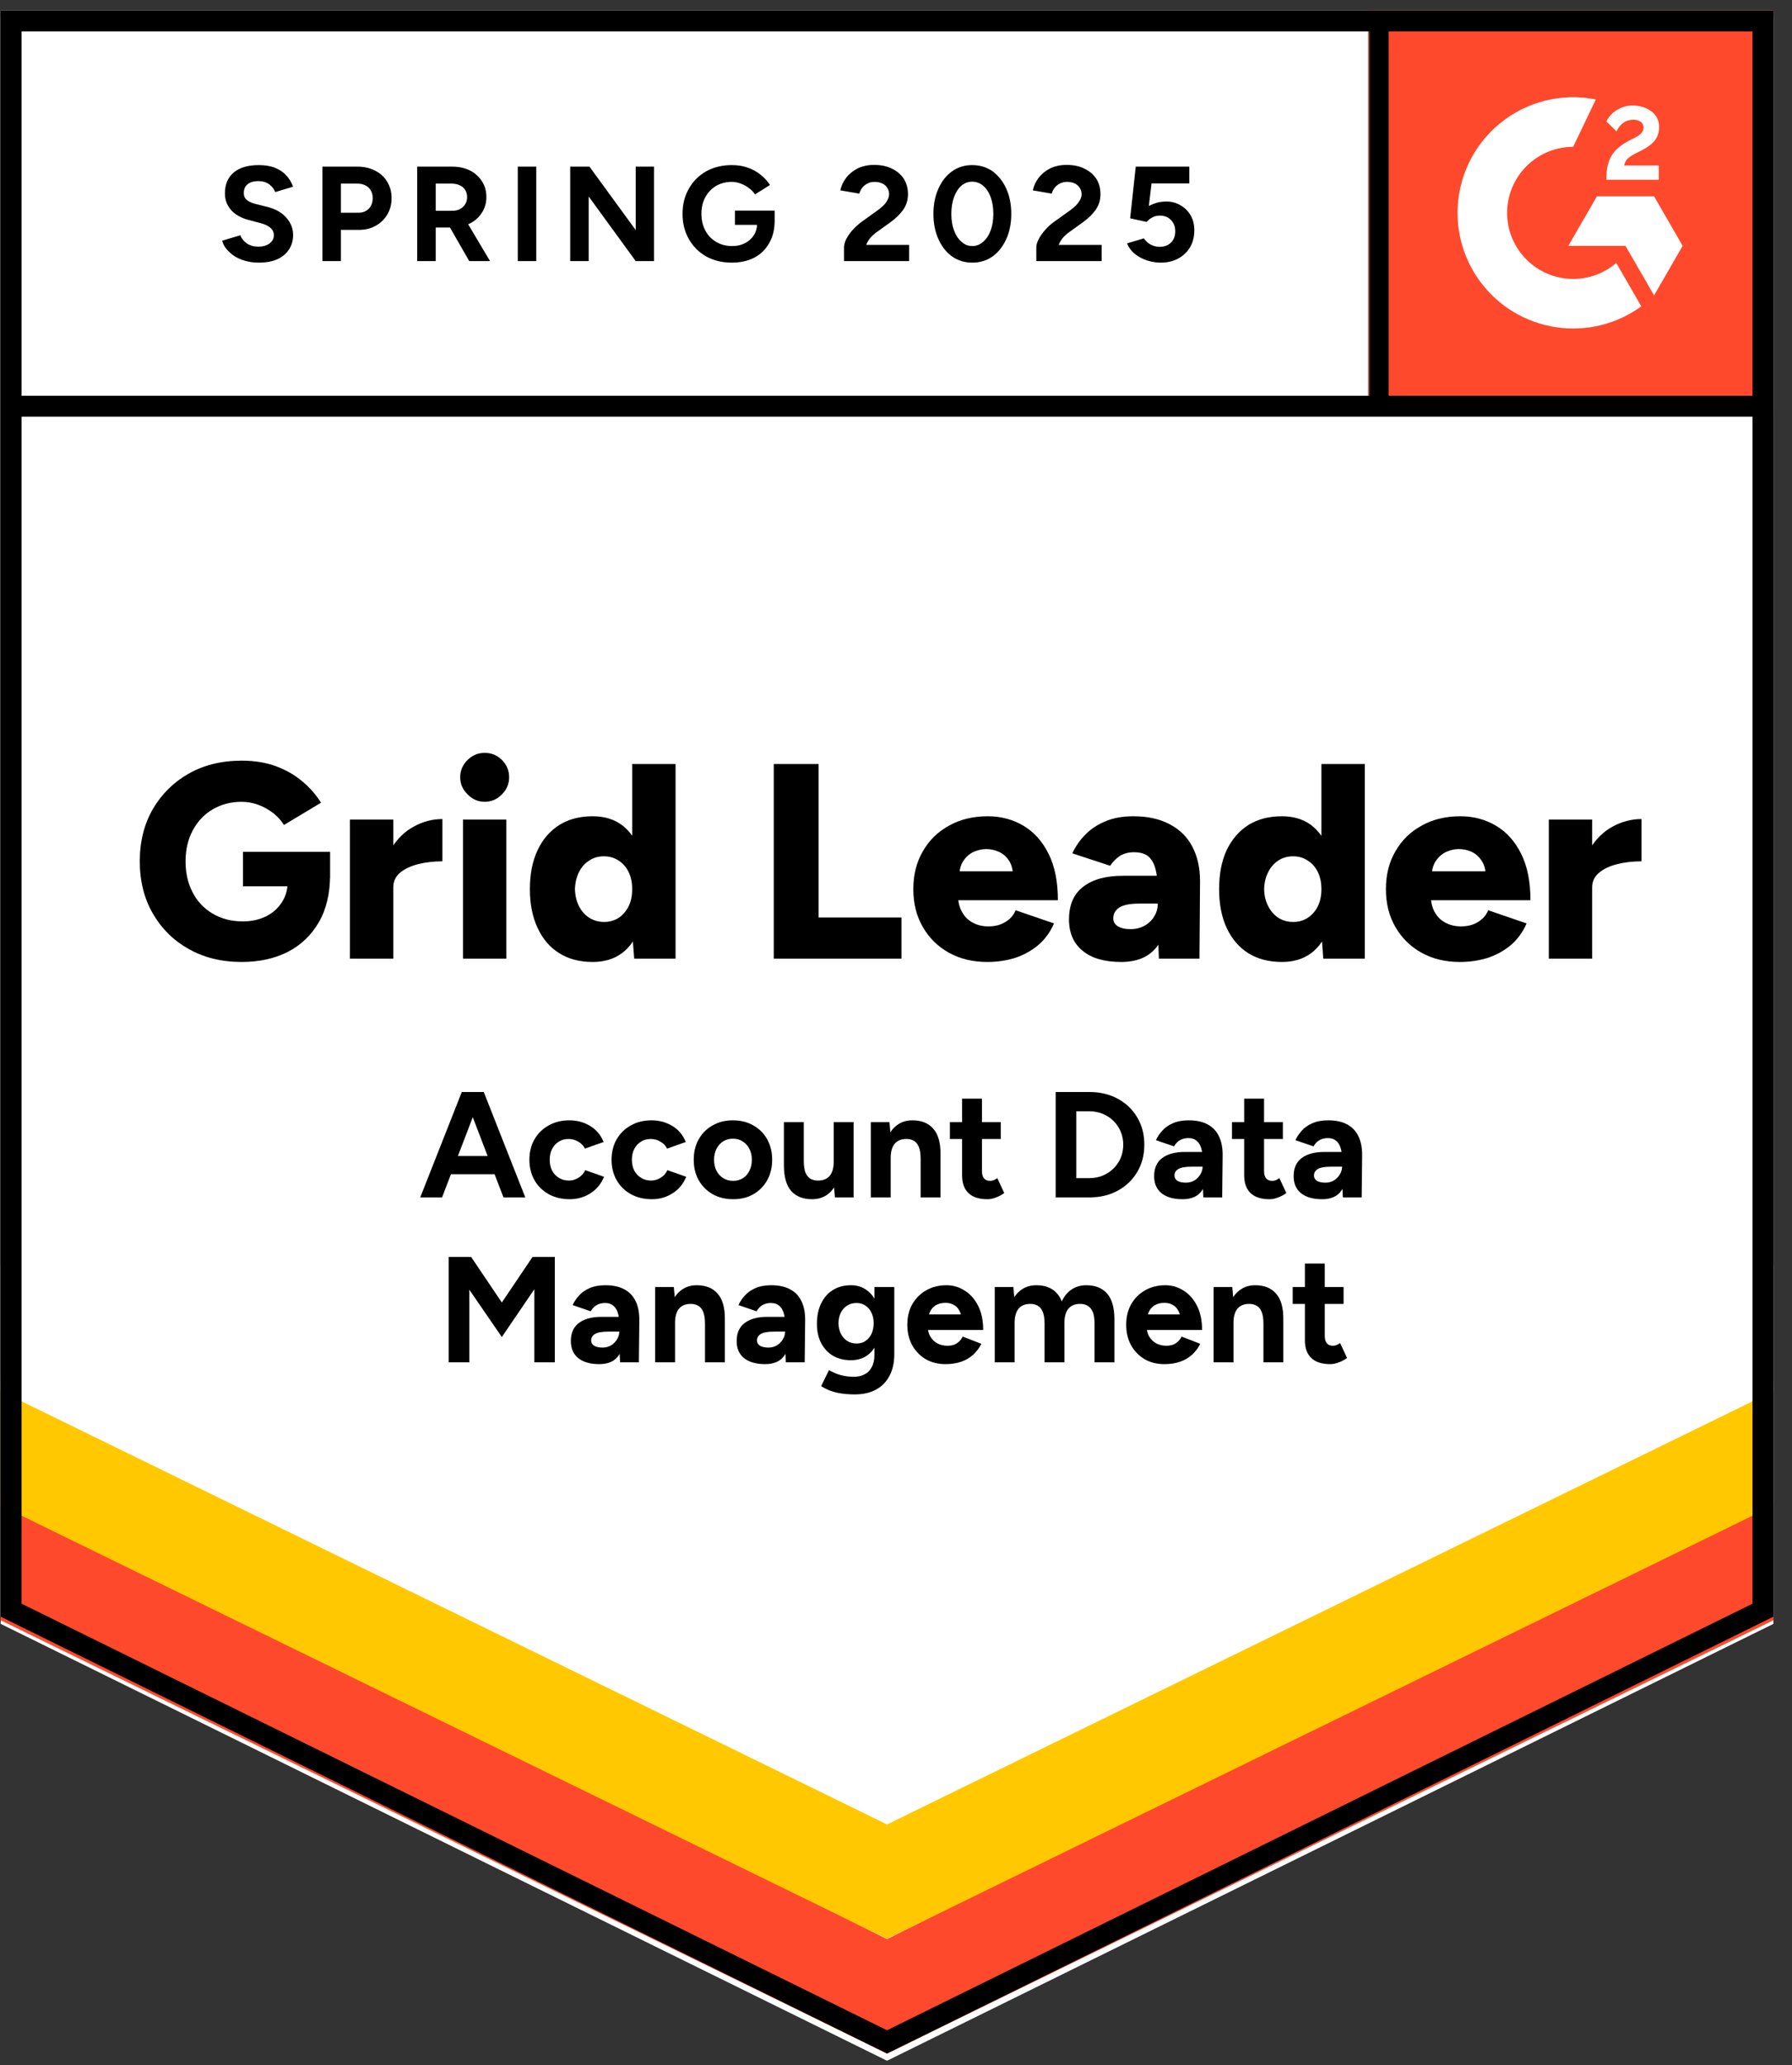
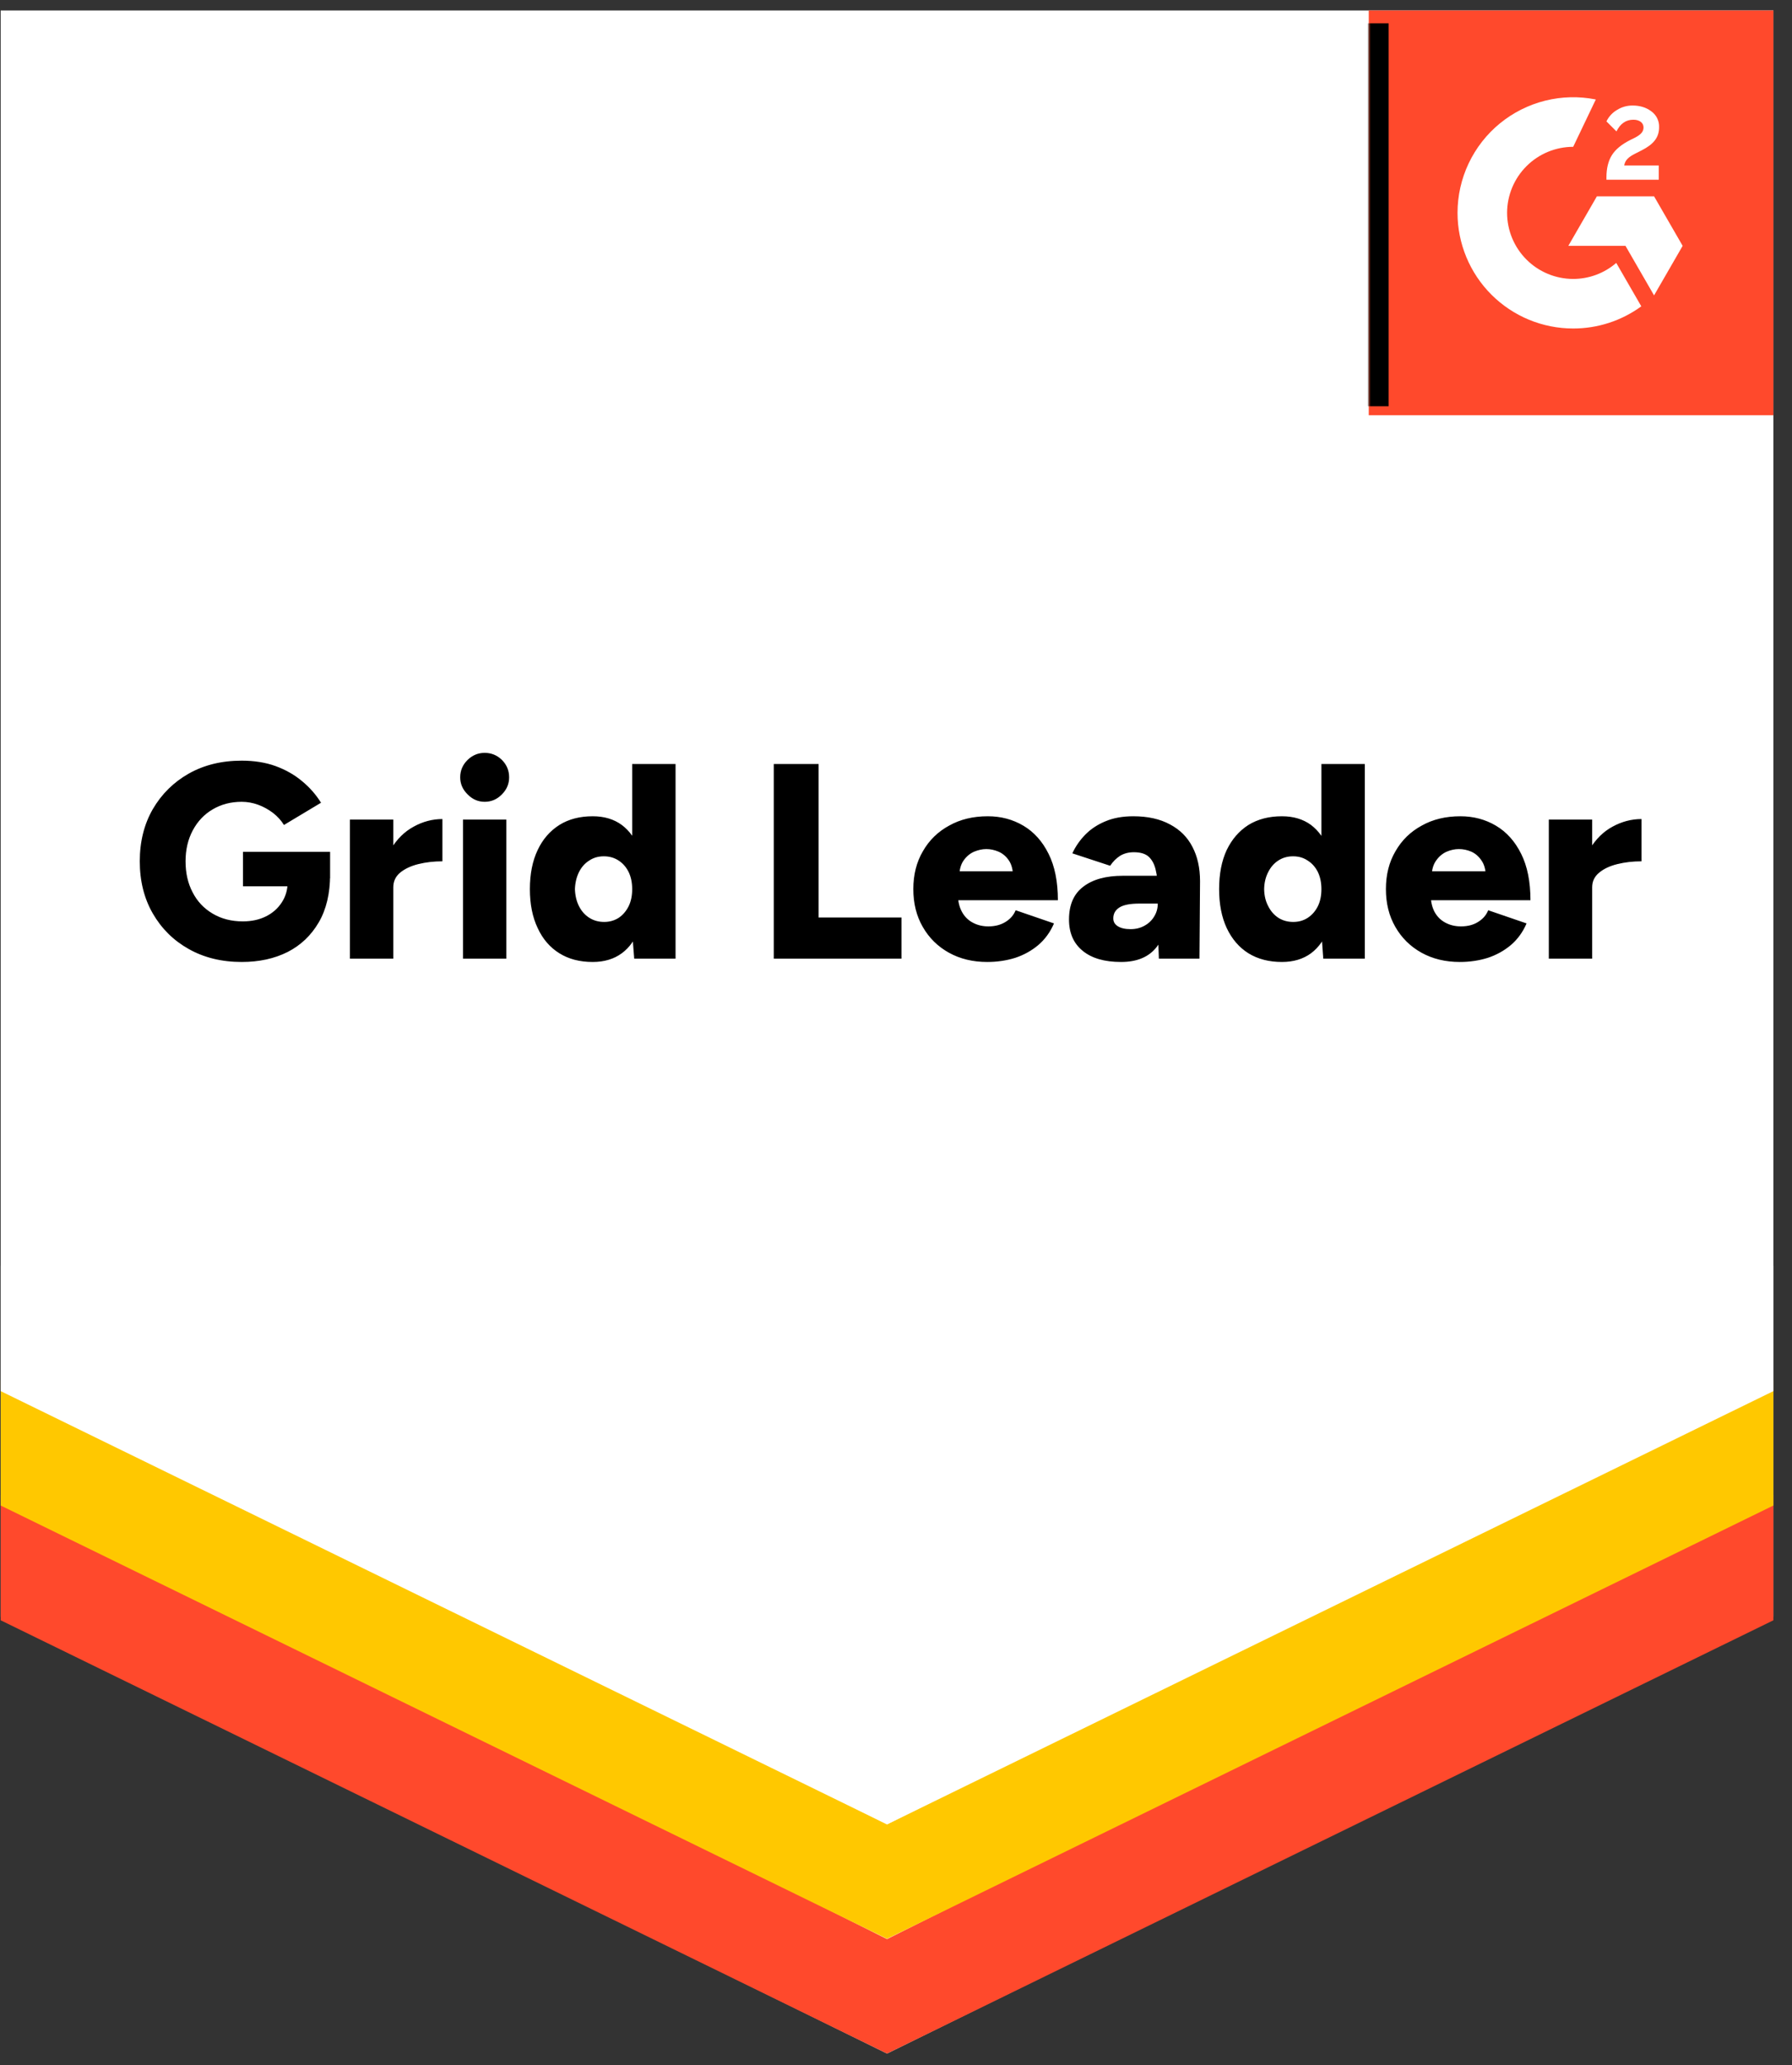
<svg xmlns="http://www.w3.org/2000/svg" width="500" height="576" viewBox="0 0 500 576" fill="none">
  <rect x="0" y="0" width="500" height="576" fill="#333333" stroke="none" />
  <path d="M0.188 450.952L247.5 572.812L494.812 450.952V2.92H0.188V450.952Z" fill="white" />
-   <path d="M0.188 452.952L247.5 574.812L494.812 452.952V4.919H0.188V452.952Z" fill="white" />
  <path d="M381.909 2.92H494.812V115.823H381.909V2.92Z" fill="#FF492C" />
  <mask id="mask0_2821_3" style="mask-type:luminance" maskUnits="userSpaceOnUse" x="381" y="2" width="114" height="114">
    <path d="M381.909 2.92H494.812V115.823H381.909V2.92Z" fill="white" />
  </mask>
  <g mask="url(#mask0_2821_3)">
    <path fill-rule="evenodd" clip-rule="evenodd" d="M462.828 46.156H453.183C453.446 44.645 454.376 43.801 456.269 42.844L458.048 41.941C461.226 40.312 462.919 38.478 462.919 35.489C462.952 34.624 462.769 33.764 462.387 32.987C462.005 32.21 461.436 31.54 460.731 31.038C459.301 29.962 457.554 29.436 455.543 29.436C453.985 29.419 452.456 29.854 451.14 30.688C449.877 31.435 448.863 32.539 448.226 33.86L451.021 36.651C452.102 34.468 453.677 33.392 455.747 33.392C457.495 33.392 458.575 34.296 458.575 35.543C458.575 36.591 458.048 37.462 456.038 38.478L454.903 39.032C452.425 40.285 450.704 41.71 449.715 43.333C448.72 44.935 448.226 47 448.226 49.473V50.14H462.828V46.161V46.156ZM461.511 54.758H445.564L437.591 68.575H453.538L461.511 82.392L469.489 68.575L461.511 54.758Z" fill="white" />
    <path fill-rule="evenodd" clip-rule="evenodd" d="M438.946 77.806C434.058 77.802 429.372 75.859 425.915 72.404C422.458 68.949 420.512 64.264 420.505 59.376C420.514 54.49 422.46 49.806 425.917 46.352C429.374 42.898 434.059 40.956 438.946 40.952L445.258 27.747C440.578 26.812 435.75 26.927 431.12 28.083C426.49 29.239 422.174 31.408 418.484 34.433C414.793 37.459 411.82 41.265 409.779 45.578C407.737 49.892 406.678 54.604 406.677 59.376C406.678 63.613 407.513 67.808 409.135 71.722C410.757 75.636 413.135 79.192 416.131 82.186C419.128 85.181 422.685 87.557 426.599 89.177C430.514 90.797 434.709 91.63 438.946 91.629C445.777 91.64 452.434 89.475 457.951 85.446L450.962 73.339C447.623 76.222 443.358 77.808 438.946 77.806Z" fill="white" />
    <path d="M384.538 6.505V113.323" stroke="black" stroke-width="5.833" />
  </g>
  <path d="M0.188 451.952V417.005L247.5 540.887L494.812 417.005V451.952L247.5 572.812L0.188 451.952Z" fill="#FF492C" />
  <path d="M0.188 419.941V384.995L247.5 508.876L494.812 384.995V419.941L247.5 540.801L0.188 419.941Z" fill="#FFC800" />
  <path d="M0.188 388.032V353.086L247.5 476.973L494.812 353.086V388.032L247.5 508.892L0.188 388.032Z" fill="white" />
-   <path d="M492.527 113.323H3.548M491.892 449.14L247.5 569.559L3.107 449.14V5.839H491.892V449.14Z" stroke="black" stroke-width="5.833" />
-   <path d="M140.479 334L129.223 304.6H134.977L146.569 334H140.479ZM117.253 334L128.845 304.6H134.599L123.343 334H117.253ZM122.713 327.532V322.45H141.151V327.532H122.713ZM158.964 334.504C156.78 334.504 154.834 334.042 153.126 333.118C151.418 332.166 150.088 330.864 149.136 329.212C148.184 327.532 147.708 325.628 147.708 323.5C147.708 321.344 148.184 319.44 149.136 317.788C150.088 316.136 151.404 314.848 153.084 313.924C154.764 312.972 156.696 312.496 158.88 312.496C160.98 312.496 162.898 313.014 164.634 314.05C166.37 315.086 167.63 316.584 168.414 318.544L163.206 320.392C162.814 319.58 162.198 318.936 161.358 318.46C160.546 317.956 159.636 317.704 158.628 317.704C157.592 317.704 156.682 317.956 155.898 318.46C155.114 318.936 154.498 319.608 154.05 320.476C153.602 321.344 153.378 322.352 153.378 323.5C153.378 324.648 153.602 325.656 154.05 326.524C154.498 327.364 155.128 328.036 155.94 328.54C156.752 329.044 157.676 329.296 158.712 329.296C159.72 329.296 160.63 329.03 161.442 328.498C162.282 327.966 162.898 327.266 163.29 326.398L168.54 328.246C167.728 330.234 166.454 331.774 164.718 332.866C163.01 333.958 161.092 334.504 158.964 334.504ZM181.892 334.504C179.708 334.504 177.762 334.042 176.054 333.118C174.346 332.166 173.016 330.864 172.064 329.212C171.112 327.532 170.636 325.628 170.636 323.5C170.636 321.344 171.112 319.44 172.064 317.788C173.016 316.136 174.332 314.848 176.012 313.924C177.692 312.972 179.624 312.496 181.808 312.496C183.908 312.496 185.826 313.014 187.562 314.05C189.298 315.086 190.558 316.584 191.342 318.544L186.134 320.392C185.742 319.58 185.126 318.936 184.286 318.46C183.474 317.956 182.564 317.704 181.556 317.704C180.52 317.704 179.61 317.956 178.826 318.46C178.042 318.936 177.426 319.608 176.978 320.476C176.53 321.344 176.306 322.352 176.306 323.5C176.306 324.648 176.53 325.656 176.978 326.524C177.426 327.364 178.056 328.036 178.868 328.54C179.68 329.044 180.604 329.296 181.64 329.296C182.648 329.296 183.558 329.03 184.37 328.498C185.21 327.966 185.826 327.266 186.218 326.398L191.468 328.246C190.656 330.234 189.382 331.774 187.646 332.866C185.938 333.958 184.02 334.504 181.892 334.504ZM204.568 334.504C202.44 334.504 200.536 334.042 198.856 333.118C197.204 332.166 195.902 330.864 194.95 329.212C194.026 327.56 193.564 325.656 193.564 323.5C193.564 321.344 194.026 319.44 194.95 317.788C195.874 316.136 197.162 314.848 198.814 313.924C200.466 312.972 202.356 312.496 204.484 312.496C206.64 312.496 208.544 312.972 210.196 313.924C211.848 314.848 213.136 316.136 214.06 317.788C214.984 319.44 215.446 321.344 215.446 323.5C215.446 325.656 214.984 327.56 214.06 329.212C213.136 330.864 211.848 332.166 210.196 333.118C208.572 334.042 206.696 334.504 204.568 334.504ZM204.568 329.38C205.604 329.38 206.514 329.128 207.298 328.624C208.082 328.12 208.684 327.434 209.104 326.566C209.552 325.67 209.776 324.648 209.776 323.5C209.776 322.352 209.552 321.344 209.104 320.476C208.656 319.58 208.026 318.88 207.214 318.376C206.43 317.872 205.52 317.62 204.484 317.62C203.476 317.62 202.566 317.872 201.754 318.376C200.97 318.88 200.354 319.58 199.906 320.476C199.458 321.344 199.234 322.352 199.234 323.5C199.234 324.648 199.458 325.67 199.906 326.566C200.354 327.434 200.984 328.12 201.796 328.624C202.608 329.128 203.532 329.38 204.568 329.38ZM232.962 334L232.626 330.136V313H238.17V334H232.962ZM218.724 325.012V313H224.268V323.752L218.724 325.012ZM224.268 323.752C224.268 325.152 224.422 326.258 224.73 327.07C225.066 327.854 225.528 328.428 226.116 328.792C226.732 329.128 227.418 329.296 228.174 329.296C229.63 329.324 230.736 328.89 231.492 327.994C232.248 327.07 232.626 325.74 232.626 324.004H234.516C234.516 326.244 234.18 328.148 233.508 329.716C232.864 331.256 231.94 332.446 230.736 333.286C229.56 334.098 228.174 334.504 226.578 334.504C224.058 334.504 222.112 333.734 220.74 332.194C219.396 330.626 218.724 328.232 218.724 325.012L224.268 323.752ZM242.973 334V313H248.181L248.517 316.864V334H242.973ZM256.875 334V323.248L262.419 321.988V334H256.875ZM256.875 323.248C256.875 321.82 256.707 320.714 256.371 319.93C256.063 319.146 255.615 318.586 255.027 318.25C254.439 317.886 253.753 317.704 252.969 317.704C251.541 317.676 250.435 318.11 249.651 319.006C248.895 319.902 248.517 321.232 248.517 322.996H246.669C246.669 320.756 246.991 318.866 247.635 317.326C248.307 315.758 249.231 314.568 250.407 313.756C251.583 312.916 252.969 312.496 254.565 312.496C257.113 312.496 259.059 313.28 260.403 314.848C261.775 316.388 262.447 318.768 262.419 321.988L256.875 323.248ZM275.496 334.504C273.172 334.504 271.408 333.93 270.204 332.782C269.028 331.634 268.44 329.996 268.44 327.868V306.448H273.984V326.65C273.984 327.546 274.18 328.232 274.572 328.708C274.964 329.156 275.538 329.38 276.294 329.38C276.574 329.38 276.882 329.324 277.218 329.212C277.554 329.072 277.904 328.876 278.268 328.624L280.2 332.782C279.528 333.286 278.772 333.692 277.932 334C277.12 334.336 276.308 334.504 275.496 334.504ZM265.038 317.704V313H279.234V317.704H265.038ZM303.956 334V328.624C305.3 328.624 306.546 328.386 307.694 327.91C308.842 327.434 309.836 326.776 310.676 325.936C311.544 325.096 312.216 324.116 312.692 322.996C313.168 321.848 313.406 320.616 313.406 319.3C313.406 317.984 313.168 316.766 312.692 315.646C312.216 314.498 311.544 313.504 310.676 312.664C309.836 311.824 308.842 311.166 307.694 310.69C306.546 310.214 305.3 309.976 303.956 309.976V304.6C306.952 304.6 309.598 305.23 311.894 306.49C314.218 307.75 316.024 309.486 317.312 311.698C318.628 313.882 319.286 316.416 319.286 319.3C319.286 322.156 318.628 324.69 317.312 326.902C315.996 329.114 314.19 330.85 311.894 332.11C309.598 333.37 306.952 334 303.956 334ZM297.866 334V328.624H303.956V334H297.866ZM294.548 334V304.6H300.302V334H294.548ZM297.866 309.976V304.6H303.956V309.976H297.866ZM335.759 334L335.549 329.758V323.374C335.549 322.114 335.409 321.05 335.129 320.182C334.849 319.286 334.415 318.614 333.827 318.166C333.267 317.69 332.511 317.452 331.559 317.452C330.719 317.452 329.963 317.634 329.291 317.998C328.619 318.362 328.045 318.95 327.569 319.762L322.529 318.04C322.921 317.144 323.495 316.276 324.251 315.436C325.007 314.568 325.987 313.868 327.191 313.336C328.423 312.776 329.921 312.496 331.685 312.496C333.785 312.496 335.535 312.874 336.935 313.63C338.363 314.386 339.427 315.506 340.127 316.99C340.827 318.446 341.163 320.238 341.135 322.366L341.009 334H335.759ZM329.963 334.504C327.443 334.504 325.483 333.944 324.083 332.824C322.711 331.704 322.025 330.122 322.025 328.078C322.025 325.838 322.767 324.158 324.251 323.038C325.763 321.89 327.877 321.316 330.593 321.316H335.927V325.432H332.525C330.705 325.432 329.445 325.656 328.745 326.104C328.045 326.524 327.695 327.126 327.695 327.91C327.695 328.526 327.975 329.016 328.535 329.38C329.095 329.716 329.879 329.884 330.887 329.884C331.783 329.884 332.581 329.674 333.281 329.254C333.981 328.806 334.527 328.246 334.919 327.574C335.339 326.874 335.549 326.16 335.549 325.432H337.019C337.019 328.288 336.459 330.514 335.339 332.11C334.247 333.706 332.455 334.504 329.963 334.504ZM354.205 334.504C351.881 334.504 350.117 333.93 348.913 332.782C347.737 331.634 347.149 329.996 347.149 327.868V306.448H352.693V326.65C352.693 327.546 352.889 328.232 353.281 328.708C353.673 329.156 354.247 329.38 355.003 329.38C355.283 329.38 355.591 329.324 355.927 329.212C356.263 329.072 356.613 328.876 356.977 328.624L358.909 332.782C358.237 333.286 357.481 333.692 356.641 334C355.829 334.336 355.017 334.504 354.205 334.504ZM343.747 317.704V313H357.943V317.704H343.747ZM374.682 334L374.472 329.758V323.374C374.472 322.114 374.332 321.05 374.052 320.182C373.772 319.286 373.338 318.614 372.75 318.166C372.19 317.69 371.434 317.452 370.482 317.452C369.642 317.452 368.886 317.634 368.214 317.998C367.542 318.362 366.968 318.95 366.492 319.762L361.452 318.04C361.844 317.144 362.418 316.276 363.174 315.436C363.93 314.568 364.91 313.868 366.114 313.336C367.346 312.776 368.844 312.496 370.608 312.496C372.708 312.496 374.458 312.874 375.858 313.63C377.286 314.386 378.35 315.506 379.05 316.99C379.75 318.446 380.086 320.238 380.058 322.366L379.932 334H374.682ZM368.886 334.504C366.366 334.504 364.406 333.944 363.006 332.824C361.634 331.704 360.948 330.122 360.948 328.078C360.948 325.838 361.69 324.158 363.174 323.038C364.686 321.89 366.8 321.316 369.516 321.316H374.85V325.432H371.448C369.628 325.432 368.368 325.656 367.668 326.104C366.968 326.524 366.618 327.126 366.618 327.91C366.618 328.526 366.898 329.016 367.458 329.38C368.018 329.716 368.802 329.884 369.81 329.884C370.706 329.884 371.504 329.674 372.204 329.254C372.904 328.806 373.45 328.246 373.842 327.574C374.262 326.874 374.472 326.16 374.472 325.432H375.942C375.942 328.288 375.382 330.514 374.262 332.11C373.17 333.706 371.378 334.504 368.886 334.504ZM140.021 372.944L125.447 351.734L128.135 350.936L131.453 350.6L142.919 367.61L140.021 372.944ZM125.195 380V350.6H130.949V380H125.195ZM140.021 372.944L137.123 367.61L148.589 350.6L151.907 350.936L154.511 351.65L140.021 372.944ZM149.093 380V350.6H154.805V380H149.093ZM173.009 380L172.799 375.758V369.374C172.799 368.114 172.659 367.05 172.379 366.182C172.099 365.286 171.665 364.614 171.077 364.166C170.517 363.69 169.761 363.452 168.809 363.452C167.969 363.452 167.213 363.634 166.541 363.998C165.869 364.362 165.295 364.95 164.819 365.762L159.779 364.04C160.171 363.144 160.745 362.276 161.501 361.436C162.257 360.568 163.237 359.868 164.441 359.336C165.673 358.776 167.171 358.496 168.935 358.496C171.035 358.496 172.785 358.874 174.185 359.63C175.613 360.386 176.677 361.506 177.377 362.99C178.077 364.446 178.413 366.238 178.385 368.366L178.259 380H173.009ZM167.213 380.504C164.693 380.504 162.733 379.944 161.333 378.824C159.961 377.704 159.275 376.122 159.275 374.078C159.275 371.838 160.017 370.158 161.501 369.038C163.013 367.89 165.127 367.316 167.843 367.316H173.177V371.432H169.775C167.955 371.432 166.695 371.656 165.995 372.104C165.295 372.524 164.945 373.126 164.945 373.91C164.945 374.526 165.225 375.016 165.785 375.38C166.345 375.716 167.129 375.884 168.137 375.884C169.033 375.884 169.831 375.674 170.531 375.254C171.231 374.806 171.777 374.246 172.169 373.574C172.589 372.874 172.799 372.16 172.799 371.432H174.269C174.269 374.288 173.709 376.514 172.589 378.11C171.497 379.706 169.705 380.504 167.213 380.504ZM182.803 380V359H188.011L188.347 362.864V380H182.803ZM196.705 380V369.248L202.249 367.988V380H196.705ZM196.705 369.248C196.705 367.82 196.537 366.714 196.201 365.93C195.893 365.146 195.445 364.586 194.857 364.25C194.269 363.886 193.583 363.704 192.799 363.704C191.371 363.676 190.265 364.11 189.481 365.006C188.725 365.902 188.347 367.232 188.347 368.996H186.499C186.499 366.756 186.821 364.866 187.465 363.326C188.137 361.758 189.061 360.568 190.237 359.756C191.413 358.916 192.799 358.496 194.395 358.496C196.943 358.496 198.889 359.28 200.233 360.848C201.605 362.388 202.277 364.768 202.249 367.988L196.705 369.248ZM219.274 380L219.064 375.758V369.374C219.064 368.114 218.924 367.05 218.644 366.182C218.364 365.286 217.93 364.614 217.342 364.166C216.782 363.69 216.026 363.452 215.074 363.452C214.234 363.452 213.478 363.634 212.806 363.998C212.134 364.362 211.56 364.95 211.084 365.762L206.044 364.04C206.436 363.144 207.01 362.276 207.766 361.436C208.522 360.568 209.502 359.868 210.706 359.336C211.938 358.776 213.436 358.496 215.2 358.496C217.3 358.496 219.05 358.874 220.45 359.63C221.878 360.386 222.942 361.506 223.642 362.99C224.342 364.446 224.678 366.238 224.65 368.366L224.524 380H219.274ZM213.478 380.504C210.958 380.504 208.998 379.944 207.598 378.824C206.226 377.704 205.54 376.122 205.54 374.078C205.54 371.838 206.282 370.158 207.766 369.038C209.278 367.89 211.392 367.316 214.108 367.316H219.442V371.432H216.04C214.22 371.432 212.96 371.656 212.26 372.104C211.56 372.524 211.21 373.126 211.21 373.91C211.21 374.526 211.49 375.016 212.05 375.38C212.61 375.716 213.394 375.884 214.402 375.884C215.298 375.884 216.096 375.674 216.796 375.254C217.496 374.806 218.042 374.246 218.434 373.574C218.854 372.874 219.064 372.16 219.064 371.432H220.534C220.534 374.288 219.974 376.514 218.854 378.11C217.762 379.706 215.97 380.504 213.478 380.504ZM238.519 388.946C236.923 388.946 235.509 388.834 234.277 388.61C233.045 388.386 232.009 388.092 231.169 387.728C230.329 387.364 229.643 387 229.111 386.636L231.295 382.184C231.687 382.408 232.205 382.66 232.849 382.94C233.493 383.248 234.263 383.5 235.159 383.696C236.055 383.92 237.091 384.032 238.267 384.032C239.387 384.032 240.367 383.808 241.207 383.36C242.075 382.94 242.747 382.268 243.223 381.344C243.727 380.448 243.979 379.3 243.979 377.9V359H249.523V377.732C249.523 380.084 249.075 382.1 248.179 383.78C247.283 385.488 246.009 386.776 244.357 387.644C242.733 388.512 240.787 388.946 238.519 388.946ZM237.427 379.412C235.495 379.412 233.815 378.992 232.387 378.152C230.987 377.312 229.895 376.136 229.111 374.624C228.327 373.112 227.935 371.32 227.935 369.248C227.935 367.064 228.327 365.174 229.111 363.578C229.895 361.954 230.987 360.708 232.387 359.84C233.815 358.944 235.495 358.496 237.427 358.496C239.107 358.496 240.563 358.944 241.795 359.84C243.027 360.708 243.979 361.954 244.651 363.578C245.323 365.202 245.659 367.134 245.659 369.374C245.659 371.39 245.323 373.154 244.651 374.666C243.979 376.178 243.027 377.354 241.795 378.194C240.563 379.006 239.107 379.412 237.427 379.412ZM239.023 374.75C239.975 374.75 240.801 374.512 241.501 374.036C242.229 373.532 242.789 372.86 243.181 372.02C243.573 371.152 243.769 370.172 243.769 369.08C243.769 367.96 243.559 366.98 243.139 366.14C242.747 365.3 242.187 364.642 241.459 364.166C240.759 363.69 239.933 363.452 238.981 363.452C238.001 363.452 237.133 363.69 236.377 364.166C235.621 364.642 235.033 365.3 234.613 366.14C234.193 366.98 233.969 367.96 233.941 369.08C233.969 370.172 234.193 371.152 234.613 372.02C235.033 372.86 235.621 373.532 236.377 374.036C237.161 374.512 238.043 374.75 239.023 374.75ZM263.785 380.504C261.713 380.504 259.879 380.042 258.283 379.118C256.687 378.166 255.427 376.864 254.503 375.212C253.607 373.56 253.159 371.656 253.159 369.5C253.159 367.344 253.621 365.44 254.545 363.788C255.497 362.136 256.785 360.848 258.409 359.924C260.061 358.972 261.951 358.496 264.079 358.496C265.899 358.496 267.579 358.986 269.119 359.966C270.687 360.918 271.947 362.332 272.899 364.208C273.851 366.056 274.327 368.31 274.327 370.97H268.699C268.727 369.122 268.531 367.652 268.111 366.56C267.719 365.44 267.159 364.642 266.431 364.166C265.703 363.662 264.849 363.41 263.869 363.41C262.777 363.41 261.853 363.634 261.097 364.082C260.341 364.53 259.767 365.216 259.375 366.14C259.011 367.036 258.829 368.212 258.829 369.668C258.829 370.928 259.081 371.978 259.585 372.818C260.089 373.658 260.761 374.302 261.601 374.75C262.441 375.17 263.365 375.38 264.373 375.38C265.465 375.38 266.347 375.142 267.019 374.666C267.719 374.19 268.251 373.574 268.615 372.818L273.823 374.834C273.235 376.01 272.465 377.032 271.513 377.9C270.589 378.74 269.483 379.384 268.195 379.832C266.907 380.28 265.437 380.504 263.785 380.504ZM256.771 370.97L256.813 366.644H271.597V370.97H256.771ZM277.549 380V359H282.757L283.093 362.864V380H277.549ZM291.451 380V369.248L296.995 367.988V380H291.451ZM305.395 380V369.248L310.939 367.988V380H305.395ZM291.451 369.248C291.451 367.82 291.283 366.714 290.947 365.93C290.639 365.146 290.191 364.586 289.603 364.25C289.015 363.886 288.329 363.704 287.545 363.704C286.117 363.676 285.011 364.11 284.227 365.006C283.471 365.902 283.093 367.232 283.093 368.996H281.245C281.245 366.756 281.567 364.866 282.211 363.326C282.883 361.758 283.807 360.568 284.983 359.756C286.159 358.916 287.545 358.496 289.141 358.496C291.689 358.496 293.635 359.28 294.979 360.848C296.351 362.388 297.023 364.768 296.995 367.988L291.451 369.248ZM305.395 369.248C305.395 367.82 305.227 366.714 304.891 365.93C304.555 365.146 304.093 364.586 303.505 364.25C302.945 363.886 302.259 363.704 301.447 363.704C300.019 363.676 298.913 364.11 298.129 365.006C297.373 365.902 296.995 367.232 296.995 368.996H295.147C295.147 366.756 295.469 364.866 296.113 363.326C296.785 361.758 297.709 360.568 298.885 359.756C300.089 358.916 301.489 358.496 303.085 358.496C305.633 358.496 307.579 359.28 308.923 360.848C310.267 362.388 310.939 364.768 310.939 367.988L305.395 369.248ZM324.858 380.504C322.786 380.504 320.952 380.042 319.356 379.118C317.76 378.166 316.5 376.864 315.576 375.212C314.68 373.56 314.232 371.656 314.232 369.5C314.232 367.344 314.694 365.44 315.618 363.788C316.57 362.136 317.858 360.848 319.482 359.924C321.134 358.972 323.024 358.496 325.152 358.496C326.972 358.496 328.652 358.986 330.192 359.966C331.76 360.918 333.02 362.332 333.972 364.208C334.924 366.056 335.4 368.31 335.4 370.97H329.772C329.8 369.122 329.604 367.652 329.184 366.56C328.792 365.44 328.232 364.642 327.504 364.166C326.776 363.662 325.922 363.41 324.942 363.41C323.85 363.41 322.926 363.634 322.17 364.082C321.414 364.53 320.84 365.216 320.448 366.14C320.084 367.036 319.902 368.212 319.902 369.668C319.902 370.928 320.154 371.978 320.658 372.818C321.162 373.658 321.834 374.302 322.674 374.75C323.514 375.17 324.438 375.38 325.446 375.38C326.538 375.38 327.42 375.142 328.092 374.666C328.792 374.19 329.324 373.574 329.688 372.818L334.896 374.834C334.308 376.01 333.538 377.032 332.586 377.9C331.662 378.74 330.556 379.384 329.268 379.832C327.98 380.28 326.51 380.504 324.858 380.504ZM317.844 370.97L317.886 366.644H332.67V370.97H317.844ZM338.622 380V359H343.83L344.166 362.864V380H338.622ZM352.524 380V369.248L358.068 367.988V380H352.524ZM352.524 369.248C352.524 367.82 352.356 366.714 352.02 365.93C351.712 365.146 351.264 364.586 350.676 364.25C350.088 363.886 349.402 363.704 348.618 363.704C347.19 363.676 346.084 364.11 345.3 365.006C344.544 365.902 344.166 367.232 344.166 368.996H342.318C342.318 366.756 342.64 364.866 343.284 363.326C343.956 361.758 344.88 360.568 346.056 359.756C347.232 358.916 348.618 358.496 350.214 358.496C352.762 358.496 354.708 359.28 356.052 360.848C357.424 362.388 358.096 364.768 358.068 367.988L352.524 369.248ZM371.145 380.504C368.821 380.504 367.057 379.93 365.853 378.782C364.677 377.634 364.089 375.996 364.089 373.868V352.448H369.633V372.65C369.633 373.546 369.829 374.232 370.221 374.708C370.613 375.156 371.187 375.38 371.943 375.38C372.223 375.38 372.531 375.324 372.867 375.212C373.203 375.072 373.553 374.876 373.917 374.624L375.849 378.782C375.177 379.286 374.421 379.692 373.581 380C372.769 380.336 371.957 380.504 371.145 380.504ZM360.687 363.704V359H374.883V363.704H360.687Z" fill="black" />
-   <path d="M72.215 73.258C70.889 73.258 69.652 73.097 68.505 72.774C67.323 72.452 66.283 72.004 65.387 71.43C64.491 70.821 63.756 70.158 63.183 69.441C62.574 68.724 62.179 67.953 62 67.129L67.054 65.624C67.376 66.484 67.95 67.219 68.774 67.828C69.599 68.437 70.638 68.76 71.892 68.796C73.219 68.832 74.312 68.545 75.172 67.936C75.996 67.326 76.409 66.556 76.409 65.624C76.409 64.799 76.086 64.1 75.441 63.527C74.76 62.953 73.846 62.523 72.699 62.237L69.258 61.323C68.004 61 66.874 60.498 65.871 59.817C64.903 59.172 64.15 58.348 63.613 57.344C63.039 56.376 62.753 55.247 62.753 53.957C62.753 51.448 63.577 49.495 65.226 48.097C66.874 46.735 69.204 46.054 72.215 46.054C73.9 46.054 75.369 46.287 76.624 46.753C77.914 47.255 78.971 47.953 79.796 48.849C80.656 49.745 81.319 50.821 81.785 52.075L76.785 53.581C76.462 52.72 75.907 52.004 75.118 51.43C74.294 50.821 73.272 50.516 72.054 50.516C70.799 50.516 69.814 50.803 69.097 51.376C68.38 51.95 68.022 52.774 68.022 53.849C68.022 54.674 68.308 55.319 68.882 55.785C69.455 56.251 70.226 56.609 71.194 56.86L74.634 57.72C76.892 58.294 78.649 59.297 79.903 60.731C81.158 62.165 81.785 63.76 81.785 65.516C81.785 67.057 81.409 68.401 80.656 69.548C79.903 70.731 78.828 71.645 77.43 72.29C75.996 72.936 74.258 73.258 72.215 73.258ZM89.957 72.828V46.484H99.742C101.606 46.484 103.254 46.86 104.688 47.613C106.122 48.33 107.233 49.351 108.021 50.677C108.846 52.004 109.258 53.527 109.258 55.247C109.258 56.968 108.864 58.491 108.075 59.817C107.287 61.143 106.229 62.183 104.903 62.935C103.541 63.724 101.964 64.118 100.172 64.118H95.118V72.828H89.957ZM95.118 59.333H100.065C101.211 59.333 102.161 58.957 102.914 58.204C103.631 57.452 103.989 56.466 103.989 55.247C103.989 54.065 103.595 53.079 102.806 52.29C101.982 51.574 100.925 51.215 99.634 51.215H95.118V59.333ZM116.409 72.828V46.484H126.194C128.057 46.484 129.706 46.842 131.14 47.559C132.573 48.312 133.685 49.315 134.473 50.57C135.297 51.824 135.71 53.294 135.71 54.978C135.71 56.627 135.28 58.097 134.419 59.387C133.595 60.677 132.448 61.681 130.978 62.398C129.545 63.115 127.896 63.473 126.032 63.473H121.57V72.828H116.409ZM130.925 72.828L124.849 62.237L128.774 59.441L136.731 72.828H130.925ZM121.57 58.796H126.247C127.036 58.796 127.735 58.634 128.344 58.312C128.953 57.989 129.437 57.541 129.796 56.968C130.154 56.394 130.333 55.731 130.333 54.978C130.333 53.867 129.939 52.953 129.151 52.237C128.326 51.556 127.269 51.215 125.978 51.215H121.57V58.796ZM144.473 72.828V46.484H149.634V72.828H144.473ZM159.097 72.828V46.484H164.473L177.376 64.172V46.484H182.484V72.828H177.376L164.258 54.817V72.828H159.097ZM204.204 73.258C201.516 73.258 199.133 72.685 197.054 71.538C194.975 70.355 193.362 68.742 192.215 66.699C191.032 64.656 190.441 62.308 190.441 59.656C190.441 57.004 191.032 54.656 192.215 52.613C193.362 50.57 194.975 48.957 197.054 47.774C199.133 46.627 201.516 46.054 204.204 46.054C205.817 46.054 207.287 46.287 208.613 46.753C209.975 47.219 211.176 47.882 212.215 48.742C213.254 49.566 214.133 50.516 214.849 51.591L210.656 54.226C210.226 53.545 209.652 52.953 208.935 52.452C208.254 51.914 207.502 51.502 206.677 51.215C205.853 50.892 205.029 50.731 204.204 50.731C202.556 50.731 201.086 51.108 199.796 51.86C198.505 52.649 197.502 53.706 196.785 55.032C196.068 56.358 195.71 57.9 195.71 59.656C195.71 61.376 196.068 62.918 196.785 64.28C197.502 65.642 198.505 66.699 199.796 67.452C201.086 68.24 202.591 68.634 204.312 68.634C205.638 68.634 206.821 68.366 207.86 67.828C208.9 67.29 209.724 66.556 210.333 65.624C210.943 64.656 211.247 63.545 211.247 62.29L216.14 61.538C216.14 64.011 215.62 66.125 214.581 67.882C213.577 69.638 212.179 70.982 210.387 71.914C208.595 72.81 206.534 73.258 204.204 73.258ZM205.064 62.72V58.742H216.14V61.914L213.344 62.72H205.064ZM235.495 72.828V69.011C235.495 68.294 235.71 67.505 236.14 66.645C236.606 65.749 237.233 64.871 238.021 64.011C238.846 63.115 239.796 62.29 240.871 61.538L244.849 58.688C245.387 58.294 245.907 57.864 246.409 57.398C246.91 56.932 247.305 56.412 247.591 55.839C247.914 55.265 248.075 54.728 248.075 54.226C248.075 53.545 247.914 52.953 247.591 52.452C247.305 51.914 246.857 51.502 246.247 51.215C245.638 50.892 244.885 50.731 243.989 50.731C243.237 50.731 242.573 50.892 242 51.215C241.426 51.502 240.943 51.896 240.548 52.398C240.19 52.9 239.921 53.437 239.742 54.011L234.473 53.097C234.724 51.842 235.262 50.677 236.086 49.602C236.91 48.527 237.986 47.649 239.312 46.968C240.674 46.323 242.197 46 243.882 46C245.853 46 247.538 46.358 248.935 47.075C250.333 47.756 251.427 48.706 252.215 49.925C252.968 51.143 253.344 52.559 253.344 54.172C253.344 55.785 252.896 57.237 252 58.527C251.104 59.781 249.885 60.964 248.344 62.075L244.742 64.656C244.025 65.158 243.398 65.713 242.86 66.323C242.358 66.932 241.964 67.595 241.677 68.312H253.667V72.828H235.495ZM271.301 73.258C269.151 73.258 267.269 72.685 265.656 71.538C264.007 70.355 262.735 68.742 261.839 66.699C260.907 64.656 260.441 62.308 260.441 59.656C260.441 57.004 260.907 54.656 261.839 52.613C262.735 50.57 264.007 48.957 265.656 47.774C267.269 46.627 269.133 46.054 271.247 46.054C273.398 46.054 275.297 46.627 276.946 47.774C278.559 48.957 279.832 50.57 280.763 52.613C281.695 54.656 282.161 57.004 282.161 59.656C282.161 62.308 281.695 64.656 280.763 66.699C279.832 68.742 278.559 70.355 276.946 71.538C275.297 72.685 273.416 73.258 271.301 73.258ZM271.301 68.634C272.412 68.634 273.416 68.24 274.312 67.452C275.208 66.699 275.907 65.642 276.409 64.28C276.91 62.953 277.161 61.412 277.161 59.656C277.161 57.9 276.91 56.34 276.409 54.978C275.907 53.617 275.208 52.559 274.312 51.806C273.416 51.054 272.394 50.677 271.247 50.677C270.136 50.677 269.133 51.054 268.237 51.806C267.376 52.559 266.695 53.617 266.194 54.978C265.692 56.34 265.441 57.9 265.441 59.656C265.441 61.412 265.692 62.953 266.194 64.28C266.695 65.642 267.394 66.699 268.29 67.452C269.151 68.24 270.154 68.634 271.301 68.634ZM289.151 72.828V69.011C289.151 68.294 289.383 67.505 289.849 66.645C290.315 65.749 290.943 64.871 291.731 64.011C292.52 63.115 293.469 62.29 294.581 61.538L298.559 58.688C299.097 58.294 299.617 57.864 300.118 57.398C300.584 56.932 300.978 56.412 301.301 55.839C301.624 55.265 301.785 54.728 301.785 54.226C301.785 53.545 301.624 52.953 301.301 52.452C300.978 51.914 300.53 51.502 299.957 51.215C299.348 50.892 298.595 50.731 297.699 50.731C296.946 50.731 296.283 50.892 295.71 51.215C295.1 51.502 294.616 51.896 294.258 52.398C293.864 52.9 293.595 53.437 293.452 54.011L288.183 53.097C288.434 51.842 288.971 50.677 289.796 49.602C290.62 48.527 291.695 47.649 293.021 46.968C294.383 46.323 295.907 46 297.591 46C299.563 46 301.247 46.358 302.645 47.075C304.043 47.756 305.136 48.706 305.925 49.925C306.677 51.143 307.054 52.559 307.054 54.172C307.054 55.785 306.606 57.237 305.71 58.527C304.814 59.781 303.595 60.964 302.054 62.075L298.452 64.656C297.735 65.158 297.108 65.713 296.57 66.323C296.068 66.932 295.674 67.595 295.387 68.312H307.376V72.828H289.151ZM323.828 73.258C322.645 73.258 321.409 73.061 320.118 72.667C318.864 72.272 317.735 71.681 316.731 70.892C315.692 70.068 314.939 69.064 314.473 67.882L319.151 66.484C319.724 67.308 320.387 67.9 321.14 68.258C321.892 68.652 322.699 68.85 323.559 68.85C324.849 68.85 325.907 68.455 326.731 67.667C327.52 66.878 327.914 65.821 327.914 64.495C327.914 63.24 327.52 62.201 326.731 61.376C325.943 60.552 324.903 60.14 323.613 60.14C322.824 60.14 322.108 60.319 321.462 60.677C320.817 61.036 320.315 61.448 319.957 61.914L315.333 60.892L316.892 46.484H331.839V51.161H321.301L320.548 57.452C321.229 57.093 321.982 56.788 322.806 56.538C323.631 56.323 324.527 56.215 325.495 56.215C326.928 56.215 328.237 56.574 329.419 57.29C330.602 57.971 331.534 58.903 332.215 60.086C332.896 61.269 333.237 62.649 333.237 64.226C333.237 66.018 332.842 67.595 332.054 68.957C331.229 70.319 330.118 71.376 328.72 72.129C327.323 72.882 325.692 73.258 323.828 73.258Z" fill="black" />
  <path d="M67.44 268.328C61.855 268.328 56.926 267.121 52.651 264.708C48.411 262.33 45.067 259.02 42.62 254.78C40.206 250.575 39 245.731 39 240.25C39 234.769 40.206 229.925 42.62 225.72C45.067 221.514 48.411 218.205 52.651 215.791C56.926 213.378 61.855 212.172 67.44 212.172C70.922 212.172 74.059 212.672 76.851 213.671C79.678 214.706 82.143 216.102 84.246 217.86C86.383 219.618 88.158 221.635 89.572 223.91L79.23 230.115C78.471 228.874 77.454 227.753 76.179 226.754C74.903 225.789 73.525 225.03 72.042 224.479C70.525 223.927 68.991 223.651 67.44 223.651C64.406 223.651 61.7 224.358 59.322 225.771C56.978 227.15 55.133 229.098 53.789 231.614C52.444 234.131 51.772 237.009 51.772 240.25C51.772 243.525 52.427 246.403 53.737 248.885C55.013 251.402 56.874 253.384 59.322 254.832C61.735 256.28 64.544 257.004 67.75 257.004C70.198 257.004 72.353 256.538 74.214 255.608C76.076 254.677 77.541 253.384 78.609 251.729C79.712 250.075 80.264 248.144 80.264 245.938L92.105 243.921C92.105 249.196 91.054 253.643 88.951 257.262C86.814 260.916 83.918 263.674 80.264 265.536C76.575 267.397 72.301 268.328 67.44 268.328ZM67.802 247.231V237.613H92.105V245.007L85.125 247.231H67.802ZM106.532 247.334C106.532 243.128 107.377 239.629 109.066 236.837C110.755 234.045 112.875 231.959 115.426 230.58C117.977 229.167 120.649 228.46 123.441 228.46V240.25C121.063 240.25 118.822 240.508 116.719 241.026C114.651 241.543 112.961 242.336 111.651 243.404C110.376 244.473 109.738 245.835 109.738 247.489L106.532 247.334ZM97.638 267.397V228.615H109.738V267.397H97.638ZM129.181 267.397V228.615H141.281V267.397H129.181ZM135.231 223.651C133.404 223.651 131.818 222.962 130.474 221.583C129.095 220.238 128.405 218.653 128.405 216.826C128.405 214.93 129.095 213.309 130.474 211.965C131.818 210.655 133.404 210 135.231 210C137.092 210 138.695 210.655 140.04 211.965C141.384 213.309 142.057 214.93 142.057 216.826C142.057 218.653 141.384 220.238 140.04 221.583C138.695 222.962 137.092 223.651 135.231 223.651ZM176.96 267.397L176.391 260.21V213.103H188.491V267.397H176.96ZM165.377 268.328C161.758 268.328 158.655 267.518 156.07 265.898C153.45 264.277 151.433 261.933 150.02 258.865C148.572 255.832 147.848 252.212 147.848 248.006C147.848 243.766 148.572 240.129 150.02 237.096C151.433 234.096 153.45 231.77 156.07 230.115C158.655 228.495 161.758 227.685 165.377 227.685C168.583 227.685 171.289 228.495 173.496 230.115C175.702 231.77 177.339 234.096 178.408 237.096C179.511 240.129 180.063 243.766 180.063 248.006C180.063 252.212 179.511 255.832 178.408 258.865C177.339 261.933 175.702 264.277 173.496 265.898C171.289 267.518 168.583 268.328 165.377 268.328ZM168.583 257.159C170.066 257.159 171.41 256.78 172.617 256.021C173.789 255.228 174.72 254.142 175.409 252.764C176.064 251.419 176.391 249.833 176.391 248.006C176.391 246.214 176.064 244.628 175.409 243.249C174.72 241.87 173.789 240.801 172.617 240.043C171.41 239.25 170.031 238.854 168.48 238.854C166.929 238.854 165.567 239.25 164.395 240.043C163.188 240.801 162.24 241.87 161.551 243.249C160.861 244.628 160.482 246.214 160.413 248.006C160.482 249.833 160.861 251.419 161.551 252.764C162.24 254.142 163.206 255.228 164.447 256.021C165.653 256.78 167.032 257.159 168.583 257.159ZM215.897 267.397V213.103H228.411V255.918H251.525V267.397H215.897ZM275.466 268.328C271.433 268.328 267.865 267.466 264.763 265.743C261.66 264.019 259.23 261.623 257.472 258.555C255.713 255.521 254.834 252.005 254.834 248.006C254.834 243.973 255.731 240.44 257.523 237.406C259.281 234.338 261.729 231.959 264.866 230.27C267.934 228.546 271.519 227.685 275.622 227.685C279.276 227.685 282.585 228.564 285.55 230.322C288.514 232.08 290.859 234.7 292.582 238.182C294.306 241.629 295.168 245.938 295.168 251.109H266.004L267.296 249.661C267.296 251.419 267.658 252.97 268.382 254.315C269.106 255.659 270.123 256.676 271.433 257.366C272.709 258.055 274.156 258.4 275.777 258.4C277.673 258.4 279.293 257.969 280.637 257.107C281.947 256.28 282.861 255.211 283.378 253.901L294.082 257.573C293.048 259.986 291.582 262.002 289.686 263.623C287.79 265.208 285.636 266.398 283.223 267.19C280.775 267.949 278.19 268.328 275.466 268.328ZM267.658 244.594L266.366 243.042H283.74L282.654 244.594C282.654 242.697 282.275 241.181 281.516 240.043C280.758 238.905 279.793 238.078 278.621 237.561C277.483 237.078 276.345 236.837 275.208 236.837C274.105 236.837 272.967 237.078 271.795 237.561C270.623 238.078 269.64 238.905 268.848 240.043C268.055 241.181 267.658 242.697 267.658 244.594ZM323.349 267.397L323.039 259.02V248.11C323.039 246.041 322.849 244.232 322.47 242.68C322.125 241.129 321.488 239.905 320.557 239.009C319.626 238.147 318.23 237.716 316.368 237.716C314.921 237.716 313.645 238.044 312.542 238.699C311.473 239.388 310.543 240.319 309.75 241.491L299.201 238.026C300.097 236.096 301.304 234.355 302.821 232.804C304.337 231.253 306.216 230.011 308.457 229.081C310.663 228.15 313.249 227.685 316.213 227.685C320.247 227.685 323.659 228.443 326.452 229.96C329.244 231.442 331.33 233.528 332.708 236.217C334.122 238.905 334.829 242.094 334.829 245.783L334.673 267.397H323.349ZM312.8 268.328C308.181 268.328 304.613 267.294 302.097 265.225C299.546 263.157 298.27 260.244 298.27 256.487C298.27 252.384 299.597 249.334 302.252 247.334C304.872 245.3 308.56 244.283 313.318 244.283H323.97V252.04H317.92C315.334 252.04 313.473 252.402 312.335 253.126C311.197 253.849 310.629 254.866 310.629 256.176C310.629 257.107 311.042 257.831 311.87 258.348C312.732 258.9 313.921 259.176 315.438 259.176C316.92 259.176 318.23 258.848 319.368 258.193C320.505 257.573 321.401 256.711 322.056 255.608C322.711 254.539 323.039 253.35 323.039 252.04H326.038C326.038 257.211 324.952 261.227 322.78 264.088C320.609 266.915 317.282 268.328 312.8 268.328ZM369.215 267.397L368.698 260.21V213.103H380.798V267.397H369.215ZM357.684 268.328C354.064 268.328 350.945 267.518 348.325 265.898C345.739 264.277 343.723 261.933 342.275 258.865C340.861 255.832 340.155 252.212 340.155 248.006C340.155 243.766 340.861 240.129 342.275 237.096C343.723 234.096 345.739 231.77 348.325 230.115C350.945 228.495 354.064 227.685 357.684 227.685C360.89 227.685 363.596 228.495 365.802 230.115C367.974 231.77 369.612 234.096 370.715 237.096C371.783 240.129 372.318 243.766 372.318 248.006C372.318 252.212 371.783 255.832 370.715 258.865C369.612 261.933 367.974 264.277 365.802 265.898C363.596 267.518 360.89 268.328 357.684 268.328ZM360.838 257.159C362.355 257.159 363.7 256.78 364.872 256.021C366.078 255.228 367.026 254.142 367.716 252.764C368.371 251.419 368.698 249.833 368.698 248.006C368.698 246.214 368.371 244.628 367.716 243.249C367.026 241.87 366.078 240.801 364.872 240.043C363.7 239.25 362.338 238.854 360.787 238.854C359.235 238.854 357.856 239.25 356.65 240.043C355.478 240.801 354.547 241.87 353.858 243.249C353.134 244.628 352.754 246.214 352.72 248.006C352.754 249.833 353.134 251.419 353.858 252.764C354.547 254.142 355.495 255.228 356.702 256.021C357.908 256.78 359.287 257.159 360.838 257.159ZM407.325 268.328C403.292 268.328 399.724 267.466 396.621 265.743C393.519 264.019 391.088 261.623 389.33 258.555C387.572 255.521 386.693 252.005 386.693 248.006C386.693 243.973 387.589 240.44 389.382 237.406C391.14 234.338 393.588 231.959 396.725 230.27C399.793 228.546 403.378 227.685 407.48 227.685C411.134 227.685 414.444 228.564 417.408 230.322C420.373 232.08 422.717 234.7 424.441 238.182C426.164 241.629 427.026 245.938 427.026 251.109H397.862L399.207 249.661C399.207 251.419 399.551 252.97 400.241 254.315C400.965 255.659 401.982 256.676 403.292 257.366C404.567 258.055 406.015 258.4 407.635 258.4C409.566 258.4 411.186 257.969 412.496 257.107C413.806 256.28 414.719 255.211 415.236 253.901L425.94 257.573C424.906 259.986 423.441 262.002 421.545 263.623C419.649 265.208 417.494 266.398 415.081 267.19C412.634 267.949 410.048 268.328 407.325 268.328ZM399.465 244.594L398.224 243.042H415.598L414.564 244.594C414.564 242.697 414.168 241.181 413.375 240.043C412.617 238.905 411.669 238.078 410.531 237.561C409.393 237.078 408.238 236.837 407.066 236.837C405.929 236.837 404.791 237.078 403.654 237.561C402.482 238.078 401.499 238.905 400.706 240.043C399.879 241.181 399.465 242.697 399.465 244.594ZM441.091 247.334C441.091 243.128 441.918 239.629 443.573 236.837C445.262 234.045 447.382 231.959 449.933 230.58C452.519 229.167 455.208 228.46 458 228.46V240.25C455.621 240.25 453.381 240.508 451.278 241.026C449.175 241.543 447.486 242.336 446.21 243.404C444.9 244.473 444.245 245.835 444.245 247.489L441.091 247.334ZM432.145 267.397V228.615H444.245V267.397H432.145Z" fill="black" />
</svg>